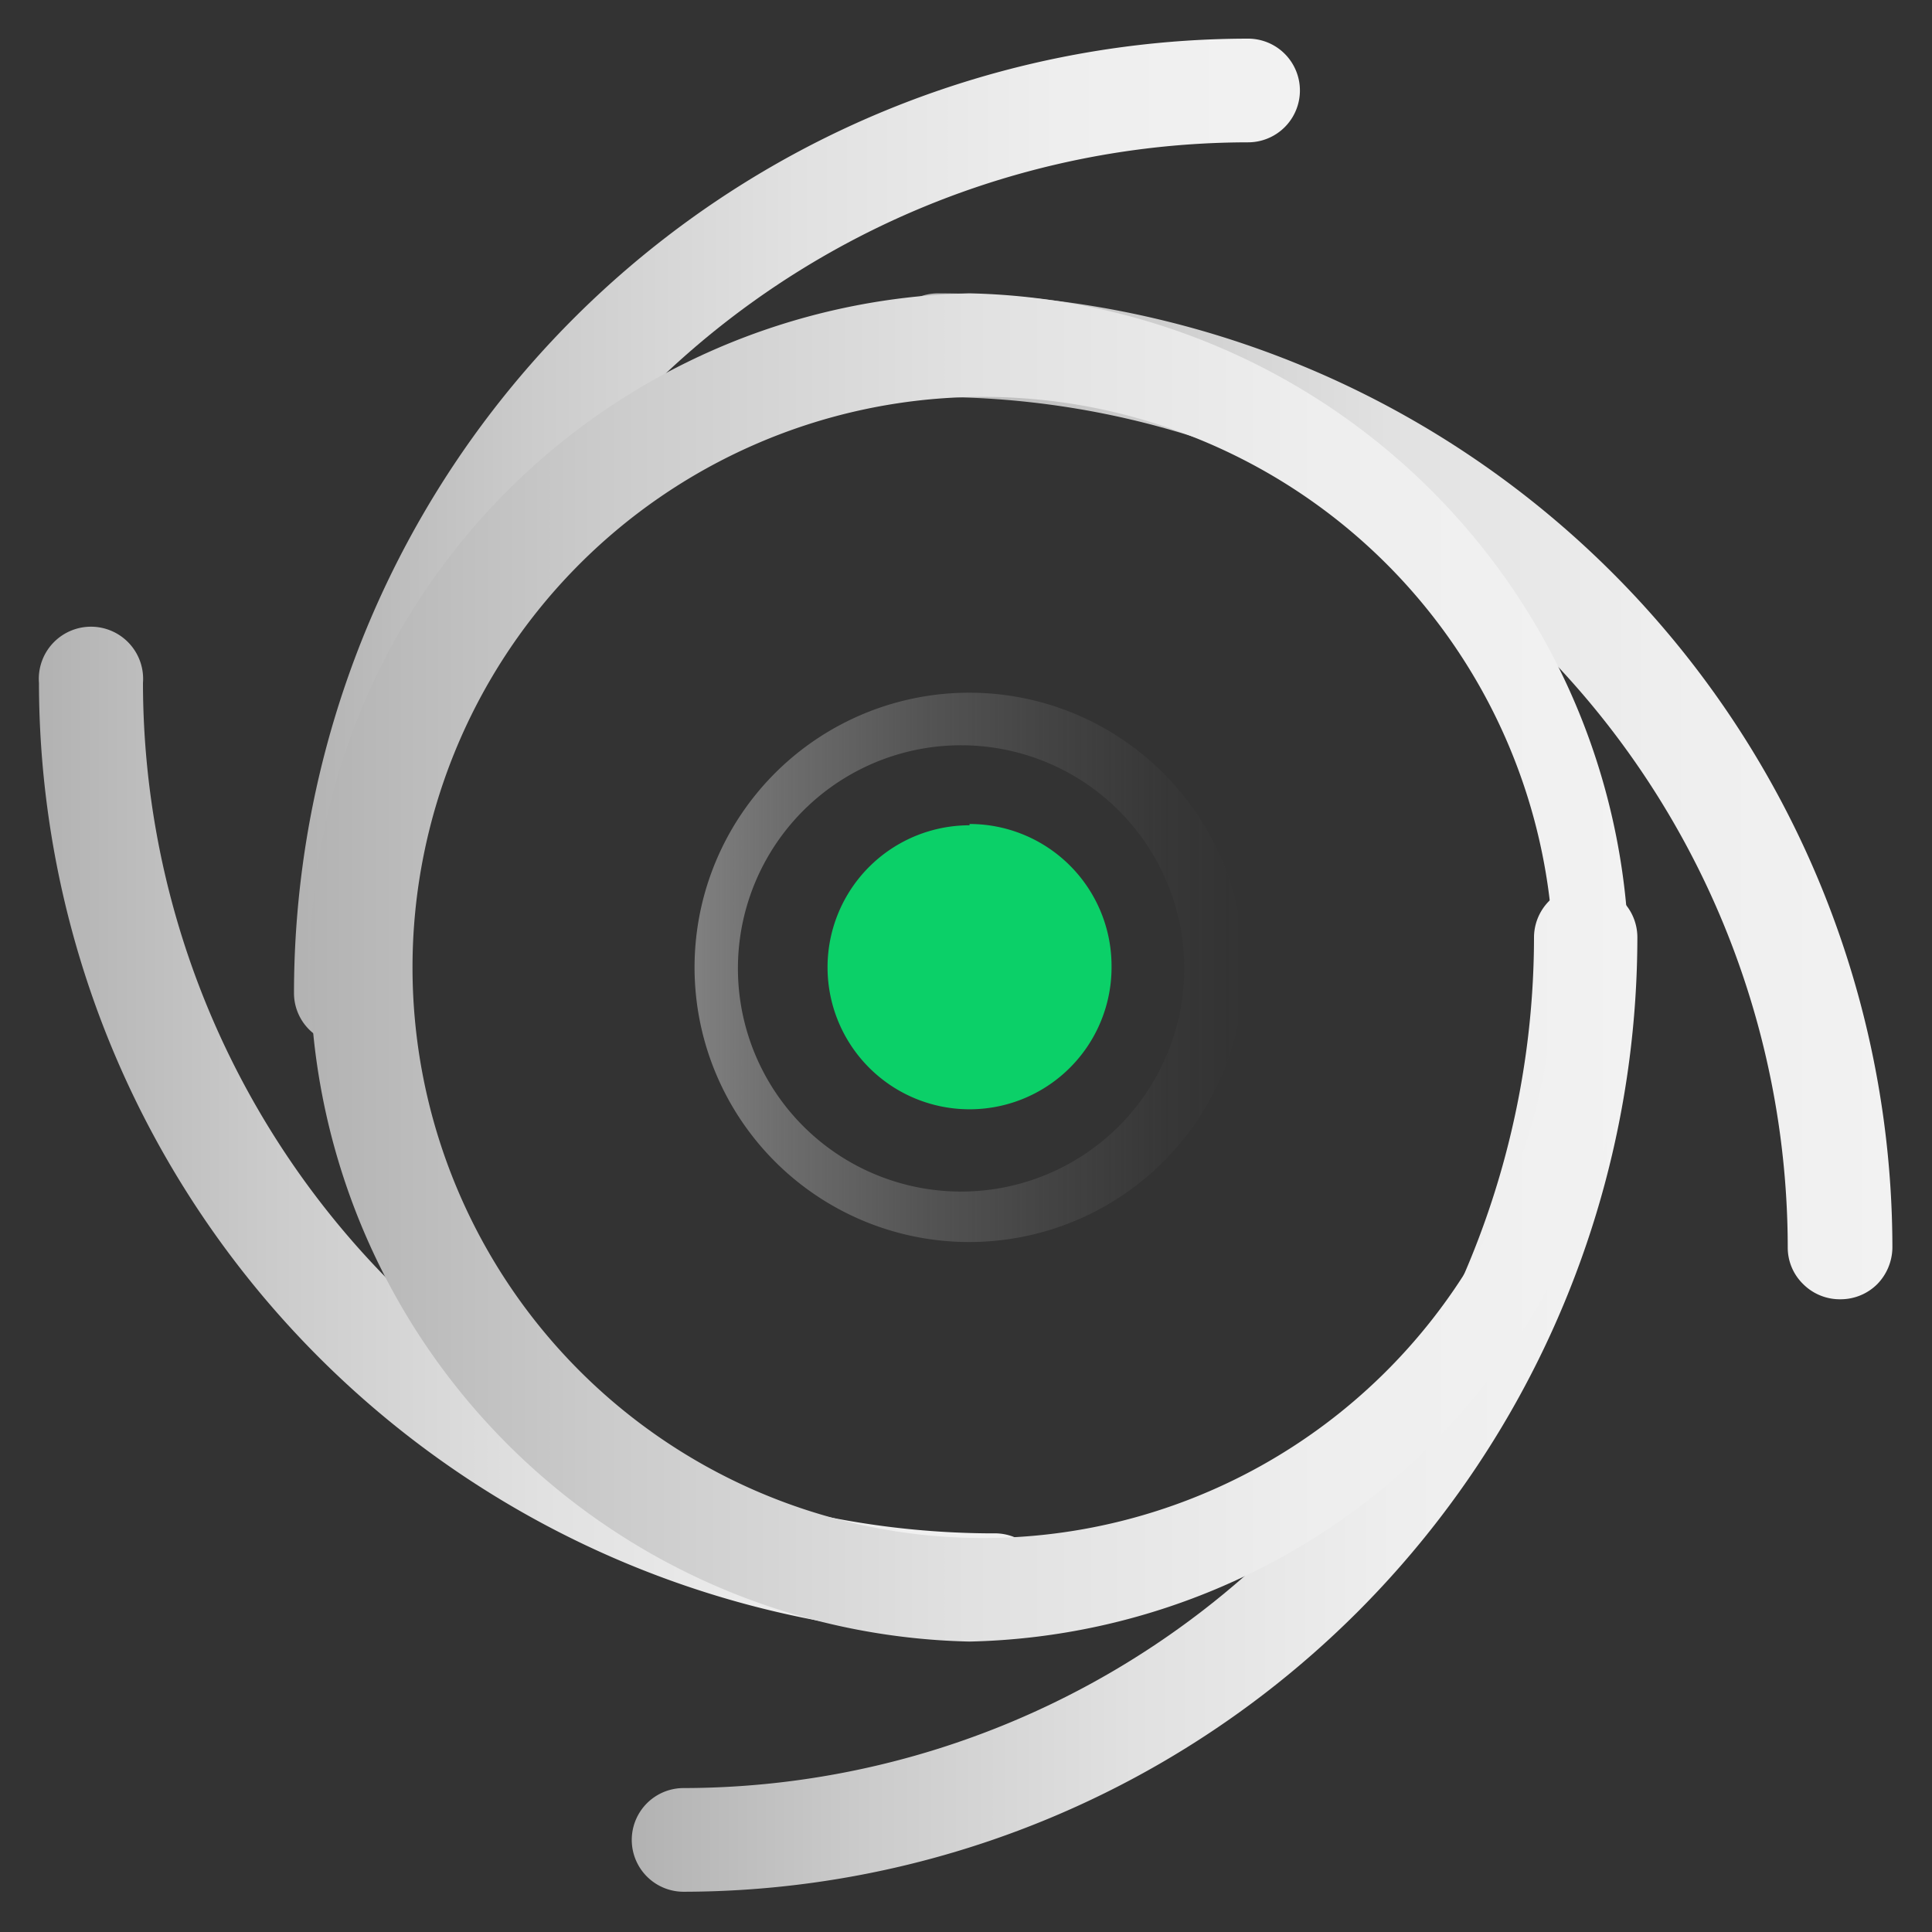
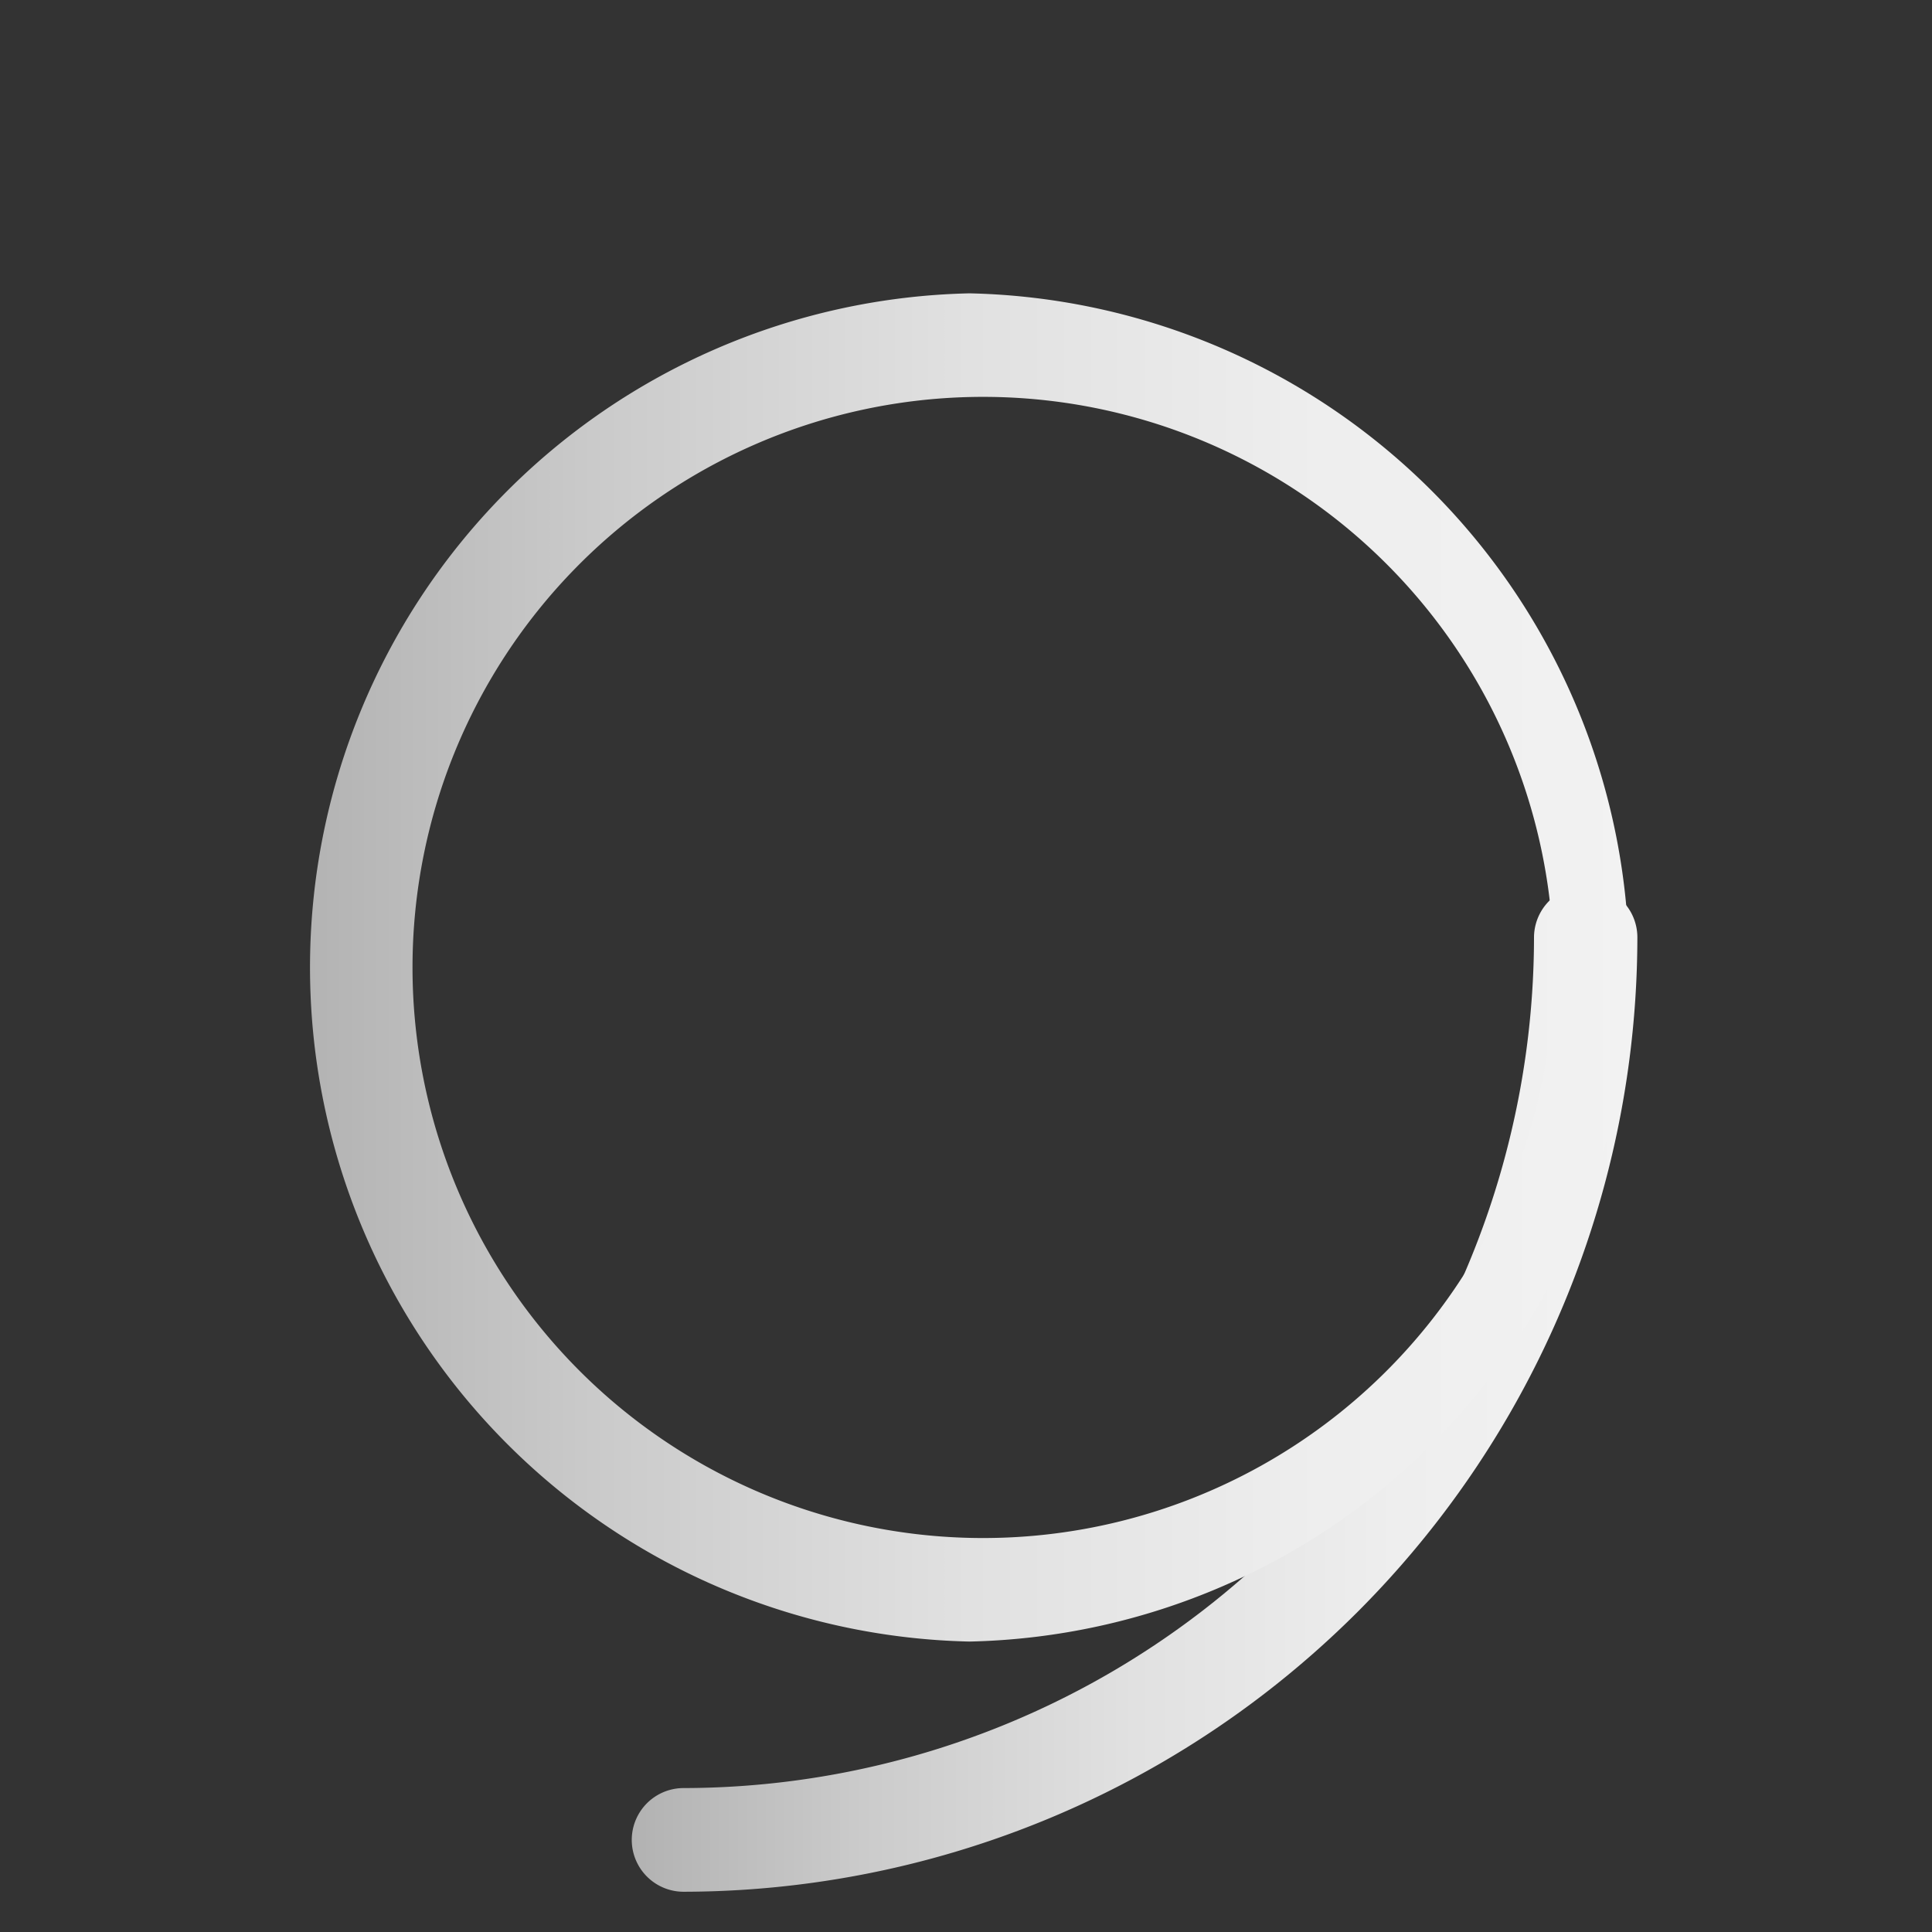
<svg xmlns="http://www.w3.org/2000/svg" xmlns:xlink="http://www.w3.org/1999/xlink" data-name="图层 1" viewBox="0 0 60 60">
  <rect x="0" y="0" width="60" height="60" fill="#333333" stroke="none" />
  <defs>
    <linearGradient id="b" x1="21.56" y1="30.04" x2="38.63" y2="30.04" gradientUnits="userSpaceOnUse">
      <stop offset="0" stop-color="gray" />
      <stop offset=".16" stop-color="gray" stop-opacity=".76" />
      <stop offset=".42" stop-color="gray" stop-opacity=".43" />
      <stop offset=".66" stop-color="gray" stop-opacity=".2" />
      <stop offset=".86" stop-color="gray" stop-opacity=".05" />
      <stop offset="1" stop-color="gray" stop-opacity="0" />
    </linearGradient>
    <linearGradient id="a" x1="27.52" y1="24.73" x2="58.77" y2="24.73" gradientUnits="userSpaceOnUse">
      <stop offset="0" stop-color="#b2b2b2" />
      <stop offset=".23" stop-color="#cbcbcb" />
      <stop offset=".5" stop-color="#e1e1e1" />
      <stop offset=".76" stop-color="#eee" />
      <stop offset="1" stop-color="#f2f2f2" />
    </linearGradient>
    <linearGradient id="c" x1="19.62" y1="43.12" x2="50.85" y2="43.12" xlink:href="#a" />
    <linearGradient id="d" x1="1.21" y1="35.22" x2="32.51" y2="35.22" xlink:href="#a" />
    <linearGradient id="e" x1="9.13" y1="16.82" x2="40.37" y2="16.82" xlink:href="#a" />
    <linearGradient id="f" x1="9.18" y1="30.04" x2="51.04" y2="30.04" xlink:href="#a" />
  </defs>
-   <path d="M30.11 25.63A4.41 4.41 0 1034.52 30a4.41 4.41 0 00-4.41-4.41z" fill="#0bd068" />
-   <path d="M33.36 22.16A8.53 8.53 0 1038.63 30a8.54 8.54 0 00-5.27-7.84zM30.11 37a6.93 6.93 0 110-13.85 6.93 6.93 0 010 13.85z" fill="url(#b)" />
-   <path d="M57.17 40.35a1.61 1.61 0 01-1.17-.47 1.58 1.58 0 01-.48-1.14 26.44 26.44 0 00-26.39-26.41 1.61 1.61 0 110-3.22 29.66 29.66 0 0129.64 29.63 1.65 1.65 0 01-.47 1.14 1.61 1.61 0 01-1.13.47z" fill="url(#a)" />
  <path d="M21.23 58.75a1.61 1.61 0 010-3.22 26.45 26.45 0 0026.41-26.41 1.61 1.61 0 012.41-1.4 1.61 1.61 0 01.8 1.4 29.67 29.67 0 01-29.62 29.63z" fill="url(#c)" />
-   <path d="M30.84 50.84A29.67 29.67 0 011.21 21.21a1.62 1.62 0 113.23 0 26.44 26.44 0 0026.4 26.41 1.61 1.61 0 011.44 2.43 1.6 1.6 0 01-1.44.79z" fill="url(#d)" />
-   <path d="M10.74 32.44a1.6 1.6 0 01-1.61-1.61A29.66 29.66 0 0138.76 1.2a1.61 1.61 0 010 3.22 26.45 26.45 0 00-26.42 26.41 1.59 1.59 0 01-1.6 1.61z" fill="url(#e)" />
  <path d="M30.11 9.11a20.94 20.94 0 000 41.87 20.94 20.94 0 000-41.87zm0 38.65a17.72 17.72 0 010-35.43 17.72 17.72 0 110 35.43z" fill="url(#f)" />
</svg>